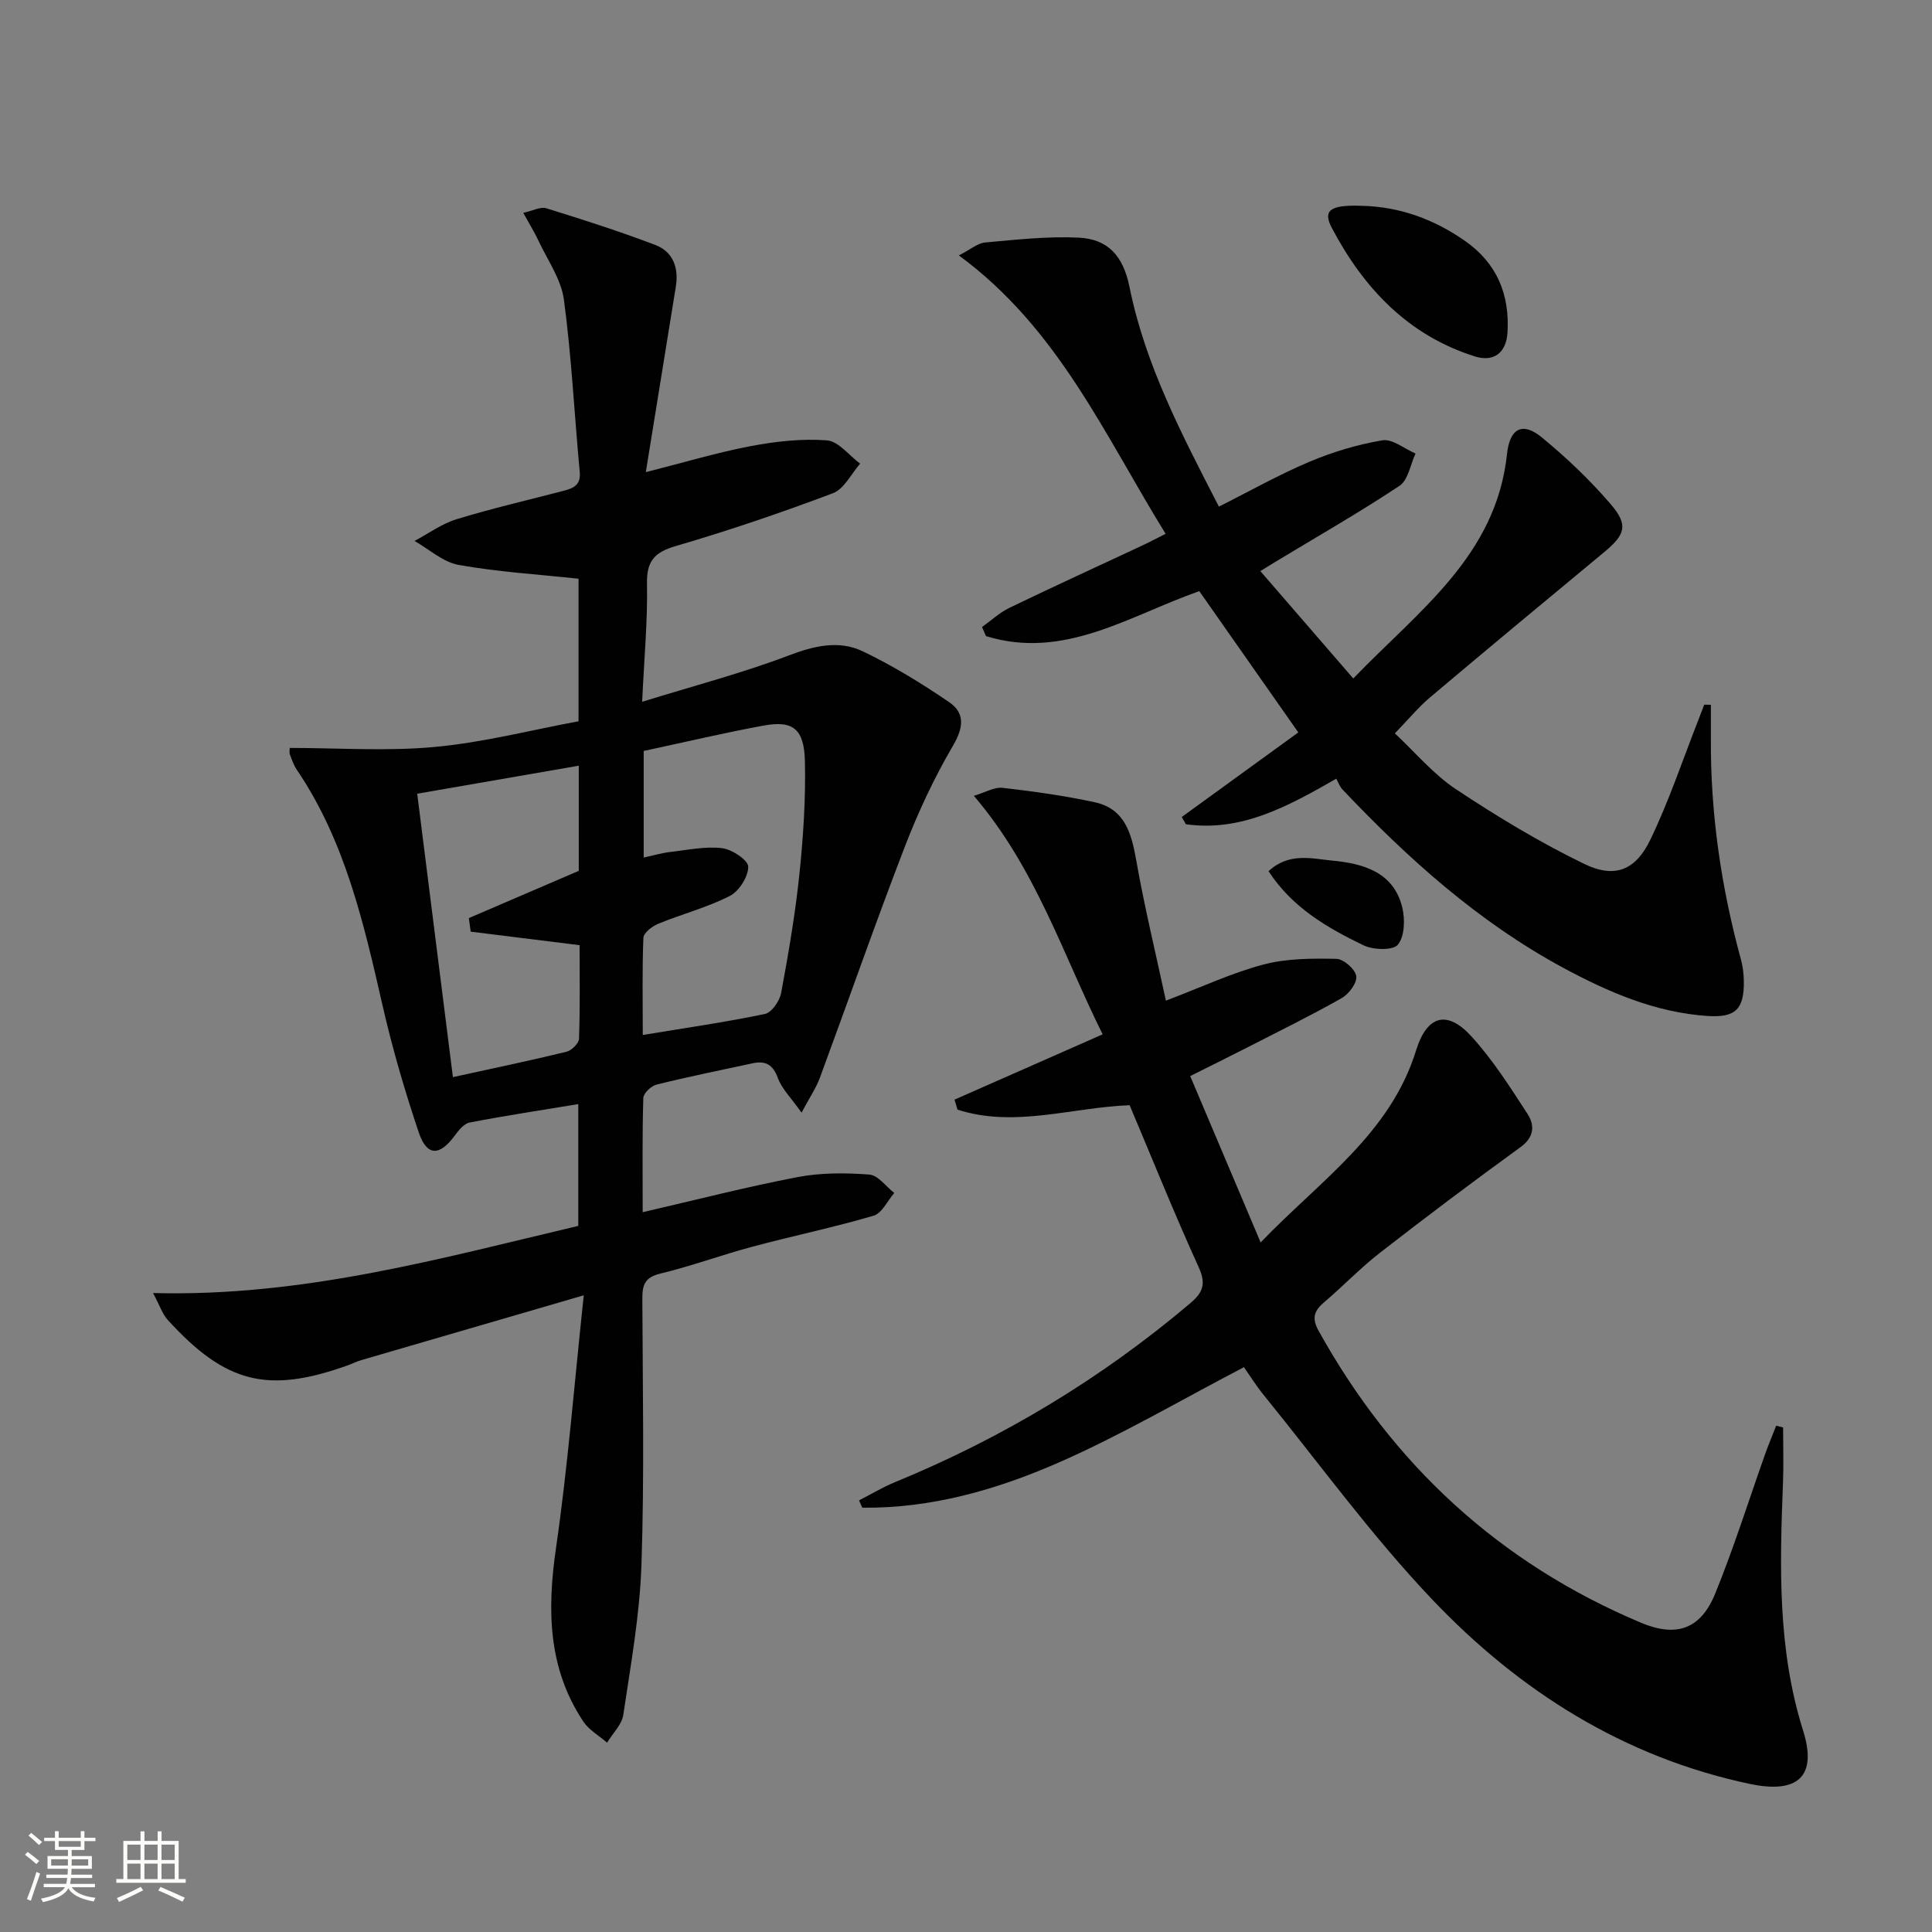
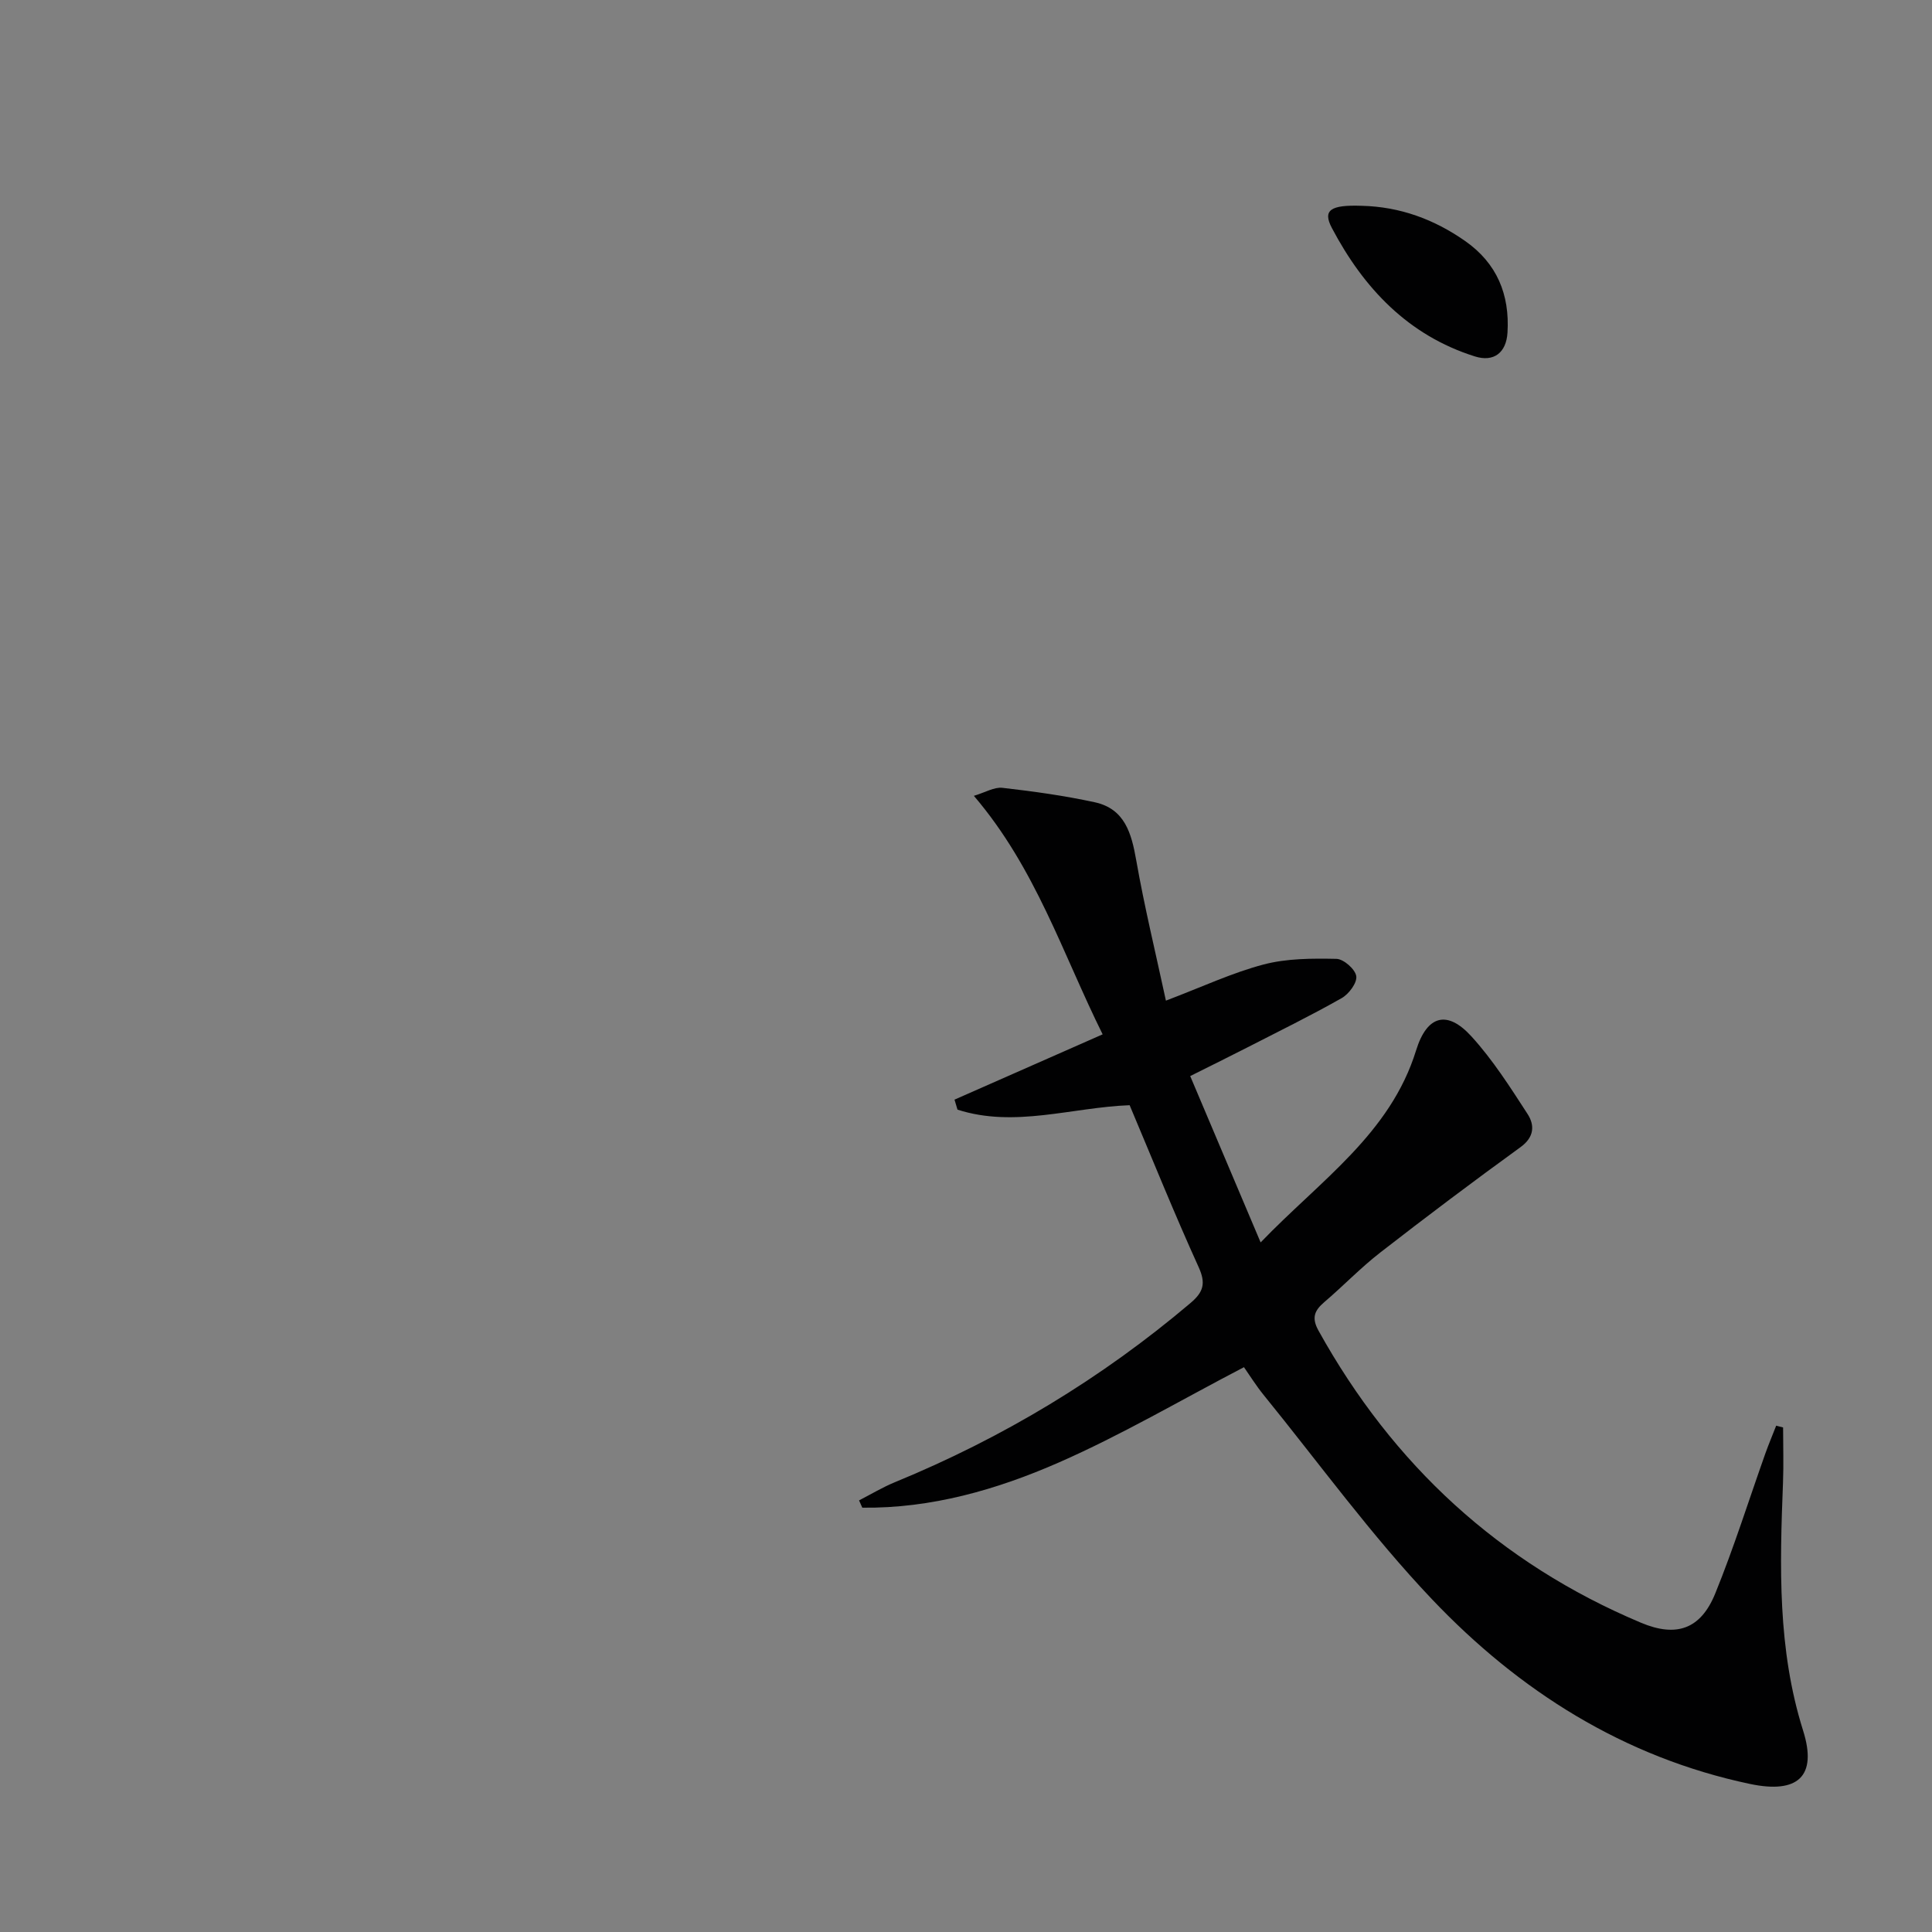
<svg xmlns="http://www.w3.org/2000/svg" enable-background="new 0 0 400 400" viewBox="0 0 400 400">
  <rect x="0" y="0" width="400" height="400" fill="#808080" stroke="none" />
-   <path d="m5.17 384 .55-.58c.85.61 1.65 1.24 2.4 1.87l-.59.64c-.83-.73-1.62-1.38-2.36-1.93m1.22 9.53-.82-.34c.71-1.76 1.37-3.64 1.98-5.63.24.13.5.25.76.36-.6 1.67-1.24 3.54-1.92 5.61m-.5-13.5.57-.54c.56.44 1.31 1.06 2.26 1.87l-.64.64c-.68-.66-1.41-1.32-2.19-1.97m3.25.46h2.24v-1.36h.77v1.36h4.57v-1.36h.76v1.36h2.28v.69h-2.28v1.84h-2.64v1.26h4.18v2.64h-4.21c0 .45-.02.86-.05 1.21h4.32v.69h-4.38c-.04.34-.1.75-.19 1.22h5.15v.69h-4.82c.87 1.19 2.51 1.92 4.93 2.19-.17.31-.3.57-.37.76-2.77-.49-4.52-1.41-5.26-2.76-.56 1.26-2.3 2.23-5.24 2.9-.12-.24-.26-.48-.43-.72 2.73-.55 4.38-1.34 4.96-2.38h-4.38v-.69h4.65c.1-.38.17-.79.21-1.22h-4.32v-.69h4.4c.03-.34.05-.75.05-1.21h-4.2v-2.64h4.23v-1.26h-2.69v-1.84h-2.24zm1.46 4.46v1.29h3.45c.01-.4.02-.57.01-.53v-.32-.45h-3.46zm1.55-2.59h4.57v-1.19h-4.57zm6.11 2.59h-3.42v.77c-.01.19-.01.37-.02.53h3.44z" fill="#fbfcfa" />
-   <path d="m32.63 379.16h.82v1.98h3.54v7.89h1.46v.78h-14.37v-.78h1.46v-7.89h3.55v-1.98h.82v1.98h2.73v-1.98zm-3.49 11.48.5.73c-1.61.82-3.28 1.63-5 2.41-.13-.27-.28-.55-.44-.82 1.75-.72 3.4-1.49 4.94-2.32m-2.78-5.55h2.73v-3.18h-2.73zm0 3.95h2.73v-3.2h-2.73zm3.54-3.95h2.73v-3.18h-2.73zm0 3.95h2.73v-3.2h-2.73zm7.89 4.68c-1.84-.92-3.51-1.7-5.02-2.32l.45-.73c1.89.8 3.57 1.55 5.04 2.23zm-1.62-11.81h-2.73v3.18h2.73zm-2.73 7.13h2.73v-3.2h-2.73z" fill="#fbfcfa" />
  <g fill="#010102">
-     <path d="m119.78 149.33c0-10.76 0-20.22 0-29.51-8.44-.91-16.72-1.41-24.83-2.86-3.23-.58-6.09-3.24-9.13-4.96 2.89-1.53 5.63-3.56 8.7-4.5 7.29-2.23 14.75-3.95 22.14-5.88 2.02-.53 3.63-1.15 3.37-3.91-1.12-11.89-1.69-23.85-3.28-35.68-.57-4.23-3.39-8.17-5.27-12.2-.82-1.76-1.86-3.42-3.15-5.76 2.04-.45 3.6-1.32 4.77-.95 7.58 2.35 15.16 4.77 22.58 7.6 3.68 1.4 4.88 4.74 4.24 8.65-2.02 12.41-4.02 24.82-6.21 38.38 8.07-2.04 14.83-4.08 21.74-5.39 5.16-.98 10.55-1.58 15.75-1.19 2.4.18 4.6 3.13 6.88 4.83-1.85 2.1-3.31 5.24-5.62 6.11-10.7 4.04-21.56 7.73-32.54 10.94-4.45 1.3-6.06 3.13-5.97 7.83.15 7.59-.57 15.19-1 24.42 10.8-3.35 20.73-5.94 30.26-9.56 5.29-2.01 10.41-3.27 15.4-.9 6.22 2.97 12.17 6.63 17.87 10.51 3.36 2.29 3.03 5.28.81 9.07-3.92 6.68-7.23 13.8-10.02 21.04-6.09 15.81-11.66 31.81-17.53 47.7-.77 2.09-2.07 3.98-3.79 7.2-2.14-3.04-4.07-4.9-4.9-7.17-1.03-2.8-2.56-3.62-5.22-3.05-6.64 1.43-13.3 2.78-19.89 4.41-1.12.28-2.72 1.79-2.75 2.78-.23 7.62-.13 15.26-.13 23.64 11.11-2.56 21.53-5.25 32.09-7.27 4.82-.92 9.92-.89 14.83-.52 1.81.13 3.45 2.48 5.17 3.81-1.41 1.62-2.55 4.2-4.29 4.71-8.27 2.43-16.73 4.18-25.06 6.41-6.41 1.71-12.67 4.03-19.11 5.58-3.23.78-3.71 2.38-3.7 5.23.07 18.33.43 36.68-.18 54.99-.35 10.41-2.22 20.78-3.76 31.11-.3 2.05-2.2 3.86-3.36 5.78-1.67-1.45-3.76-2.62-4.94-4.4-7.35-11.09-7.48-23.18-5.63-35.95 2.43-16.73 3.75-33.63 5.74-52.27-16.38 4.77-31.23 9.09-46.07 13.42-.95.28-1.85.74-2.79 1.08-16.54 5.92-25.29 3.75-37.28-9.41-1.08-1.19-1.6-2.88-3.03-5.56 31.06.81 59.36-7.14 88.04-13.9 0-8.43 0-16.55 0-25.22-7.62 1.26-15.1 2.39-22.51 3.82-1.2.23-2.32 1.69-3.16 2.82-3.09 4.16-5.7 4.16-7.36-.77-2.9-8.63-5.47-17.4-7.49-26.27-3.9-17.04-7.74-34.03-17.76-48.82-.64-.95-1.03-2.08-1.43-3.16-.16-.43-.03-.97-.03-1.36 10.04 0 20.09.72 29.99-.2 10.04-.92 19.88-3.48 29.8-5.32zm13.3 64.95c9.02-1.49 17.21-2.66 25.29-4.35 1.4-.29 3.04-2.68 3.35-4.32 1.52-8.14 2.92-16.33 3.78-24.56.81-7.75 1.32-15.58 1.15-23.35-.14-6.82-2.46-8.6-8.6-7.47-8.27 1.52-16.45 3.47-24.78 5.25v22.07c1.98-.43 3.7-.95 5.47-1.15 3.58-.42 7.24-1.21 10.74-.8 2.05.24 5.42 2.47 5.43 3.84.02 2.07-1.9 5.08-3.82 6.06-4.68 2.39-9.88 3.74-14.78 5.74-1.27.52-3.05 1.88-3.1 2.92-.27 6.43-.13 12.89-.13 20.12zm-35.63-21.39c-.13-.94-.25-1.87-.38-2.81 7.51-3.22 15.01-6.45 22.76-9.78 0-6.86 0-13.97 0-21.77-11.25 1.95-22.23 3.85-33.45 5.8 2.5 19.86 4.93 39.16 7.39 58.68 8.33-1.83 15.94-3.41 23.49-5.25 1.07-.26 2.59-1.74 2.62-2.7.23-6.59.12-13.19.12-19.37-7.98-.99-15.27-1.89-22.55-2.8z" />
    <path d="m369.17 295.54c0 3.82.13 7.64-.02 11.45-.67 17.27-1.16 34.39 4.16 51.3 3.01 9.55-1.14 13.13-10.98 11.06-26.14-5.51-47.82-19.26-65.86-38.25-12.56-13.22-23.35-28.14-34.88-42.33-1.55-1.91-2.86-4.03-4.04-5.71-12.99 6.76-25.33 14.03-38.35 19.74-12.84 5.63-26.41 9.52-40.67 9.35-.22-.5-.45-1-.67-1.51 2.47-1.27 4.87-2.72 7.43-3.77 22.34-9.18 42.77-21.48 61.21-37.11 2.66-2.26 3.2-4.05 1.66-7.43-5.01-11.02-9.53-22.25-14.28-33.51-11.97.45-23.81 4.73-35.64.92-.21-.69-.41-1.38-.62-2.07 10.03-4.42 20.05-8.84 30.67-13.52-8.29-16.7-13.87-34.42-26.66-49.38 2.36-.71 4.21-1.85 5.9-1.66 6.41.73 12.83 1.62 19.13 2.99 6.23 1.36 7.6 6.42 8.59 12.04 1.68 9.57 3.99 19.04 6.14 29.03 7.54-2.86 13.72-5.77 20.21-7.48 4.82-1.27 10.05-1.27 15.09-1.17 1.49.03 3.9 2.15 4.11 3.58.21 1.37-1.53 3.71-3.02 4.55-6.37 3.61-12.95 6.84-19.47 10.18-3.69 1.89-7.42 3.72-11.89 5.96 4.76 11.25 9.45 22.32 14.58 34.44 12.42-12.91 26.84-22.49 32.19-39.77 2.25-7.27 6.43-8.41 11.46-2.88 4.42 4.85 8.02 10.51 11.61 16.05 1.49 2.3 1.44 4.78-1.46 6.88-9.8 7.1-19.47 14.38-29.03 21.81-4.07 3.16-7.66 6.92-11.59 10.27-2.05 1.75-2.67 3.25-1.2 5.9 15.4 27.76 37.45 48.14 66.77 60.48 7.35 3.09 12.37 1.32 15.37-6.05 3.87-9.51 6.95-19.34 10.39-29.03.69-1.93 1.49-3.81 2.23-5.72.47.13.95.25 1.43.37z" />
-     <path d="m198.52 52.88c2.4-1.22 3.88-2.54 5.47-2.68 6.43-.58 12.92-1.31 19.34-1 6.08.3 9.21 3.77 10.52 10.21 3.27 16.19 10.85 30.57 18.51 45.48 6.38-3.2 12.4-6.61 18.73-9.28 4.83-2.04 9.98-3.59 15.13-4.45 2.07-.34 4.55 1.76 6.85 2.74-1.07 2.28-1.52 5.49-3.31 6.68-8.43 5.59-17.23 10.62-25.9 15.86-.69.42-1.37.85-2.92 1.8 6.37 7.36 12.5 14.45 19.24 22.23 13.53-14.06 29.59-25.37 31.83-46.48.57-5.33 3.2-6.73 7.22-3.42 5.11 4.2 9.97 8.82 14.27 13.84 3.7 4.31 2.98 6.3-1.39 9.92-12.05 9.98-24.08 19.97-36.04 30.06-2.4 2.03-4.43 4.5-7.28 7.44 4.19 3.91 7.95 8.45 12.65 11.57 8.53 5.66 17.37 11.01 26.57 15.47 6.3 3.05 10.61 1.32 13.66-4.99 3.88-8.03 6.71-16.57 9.99-24.9.4-1.03.79-2.06 1.18-3.09.46.01.92.02 1.38.03 0 2.33.01 4.66 0 6.99-.1 15.55 2.13 30.78 6.23 45.76.39 1.43.57 2.95.59 4.43.09 5.76-1.65 7.63-7.48 7.25-10.84-.72-20.61-4.95-30.01-10.03-17.49-9.46-32.06-22.57-45.63-36.89-.56-.59-.83-1.45-1.26-2.21-10.2 5.86-19.77 11.03-31.14 9.43-.28-.5-.57-1-.85-1.5 7.92-5.74 15.83-11.49 24.13-17.51-6.91-9.86-13.71-19.57-20.5-29.25-14.44 5.06-27.97 14.31-44.16 9.31-.27-.63-.55-1.25-.82-1.88 1.88-1.34 3.61-2.98 5.66-3.97 9.12-4.4 18.34-8.62 27.52-12.91 1.48-.69 2.93-1.47 4.83-2.42-12.63-20.41-22.19-42.5-42.81-57.64z" />
    <path d="m281.95 42.61c7.89.19 14.96 2.79 21.38 7.28 6.61 4.62 9.26 11.1 8.78 18.98-.25 4.12-2.8 6.17-6.76 4.92-13.83-4.36-23.03-14.14-29.59-26.57-1.97-3.72-.32-4.84 6.19-4.61z" />
-     <path d="m262.64 180.37c4.22-3.93 8.95-2.6 13.12-2.2 6.35.6 12.76 2.29 14.57 9.72.59 2.45.49 5.96-.91 7.69-.99 1.23-5.08 1.11-7.09.15-7.55-3.63-14.81-7.85-19.69-15.36z" />
  </g>
</svg>